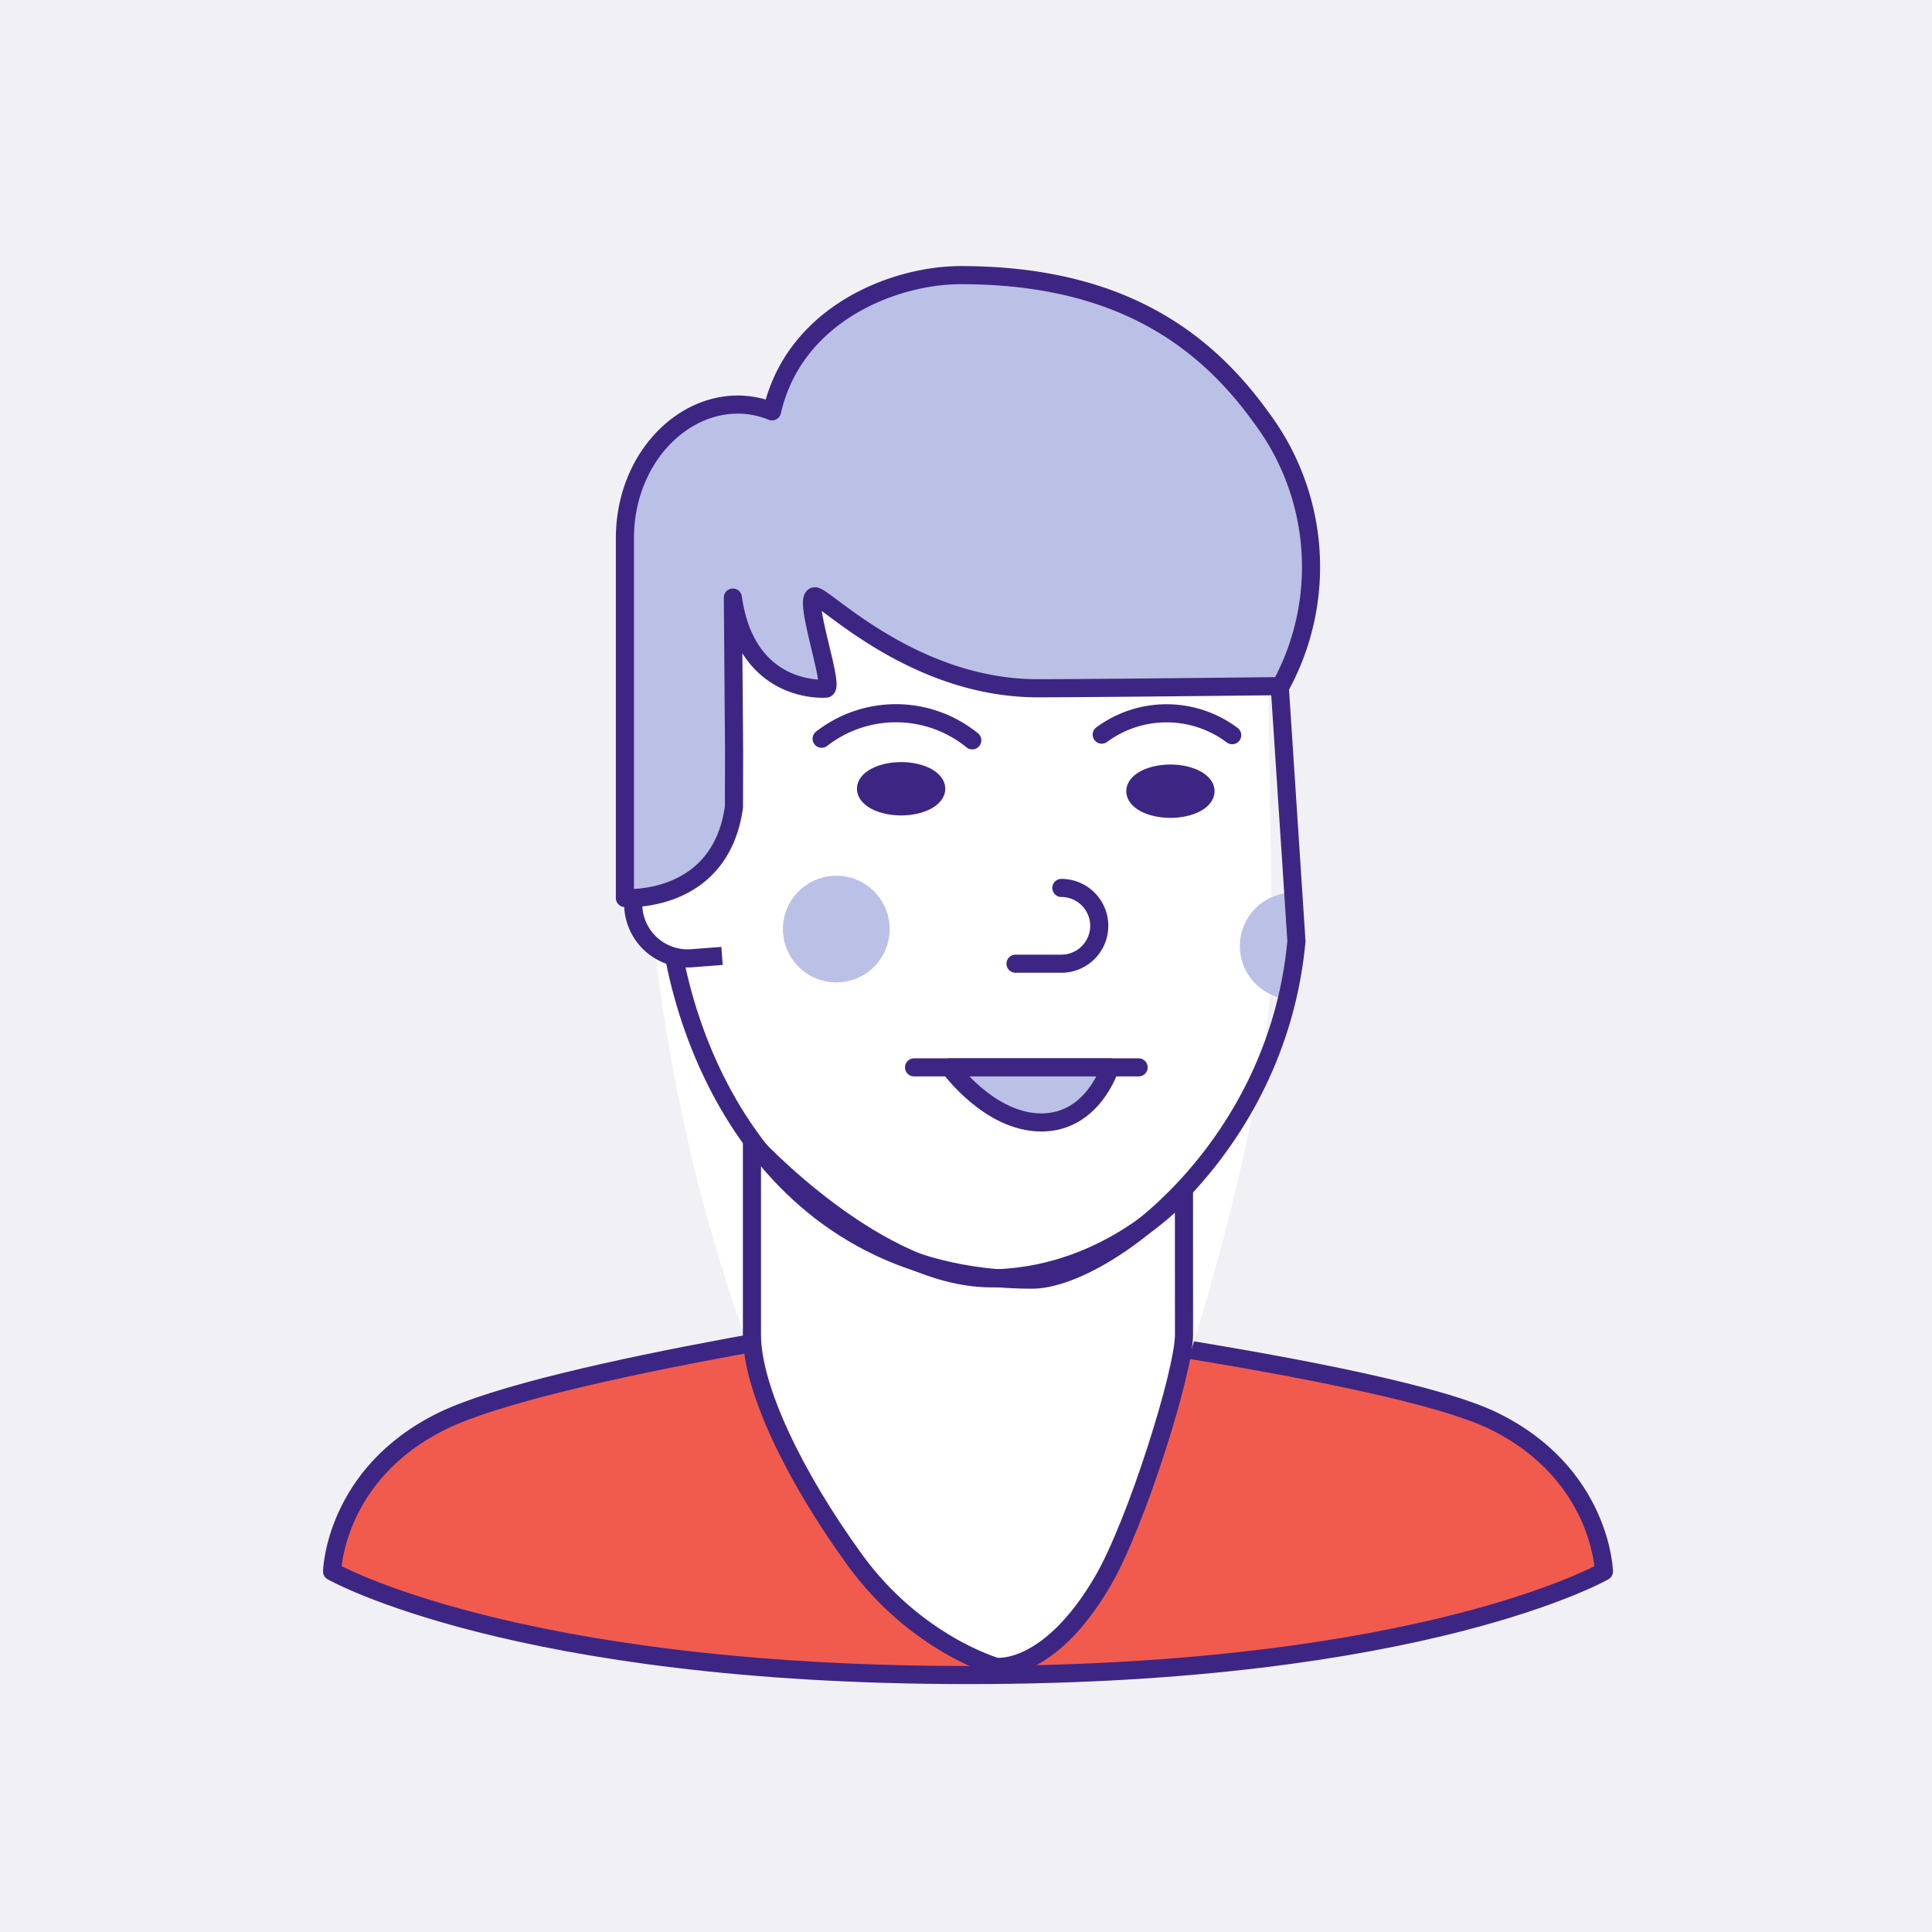
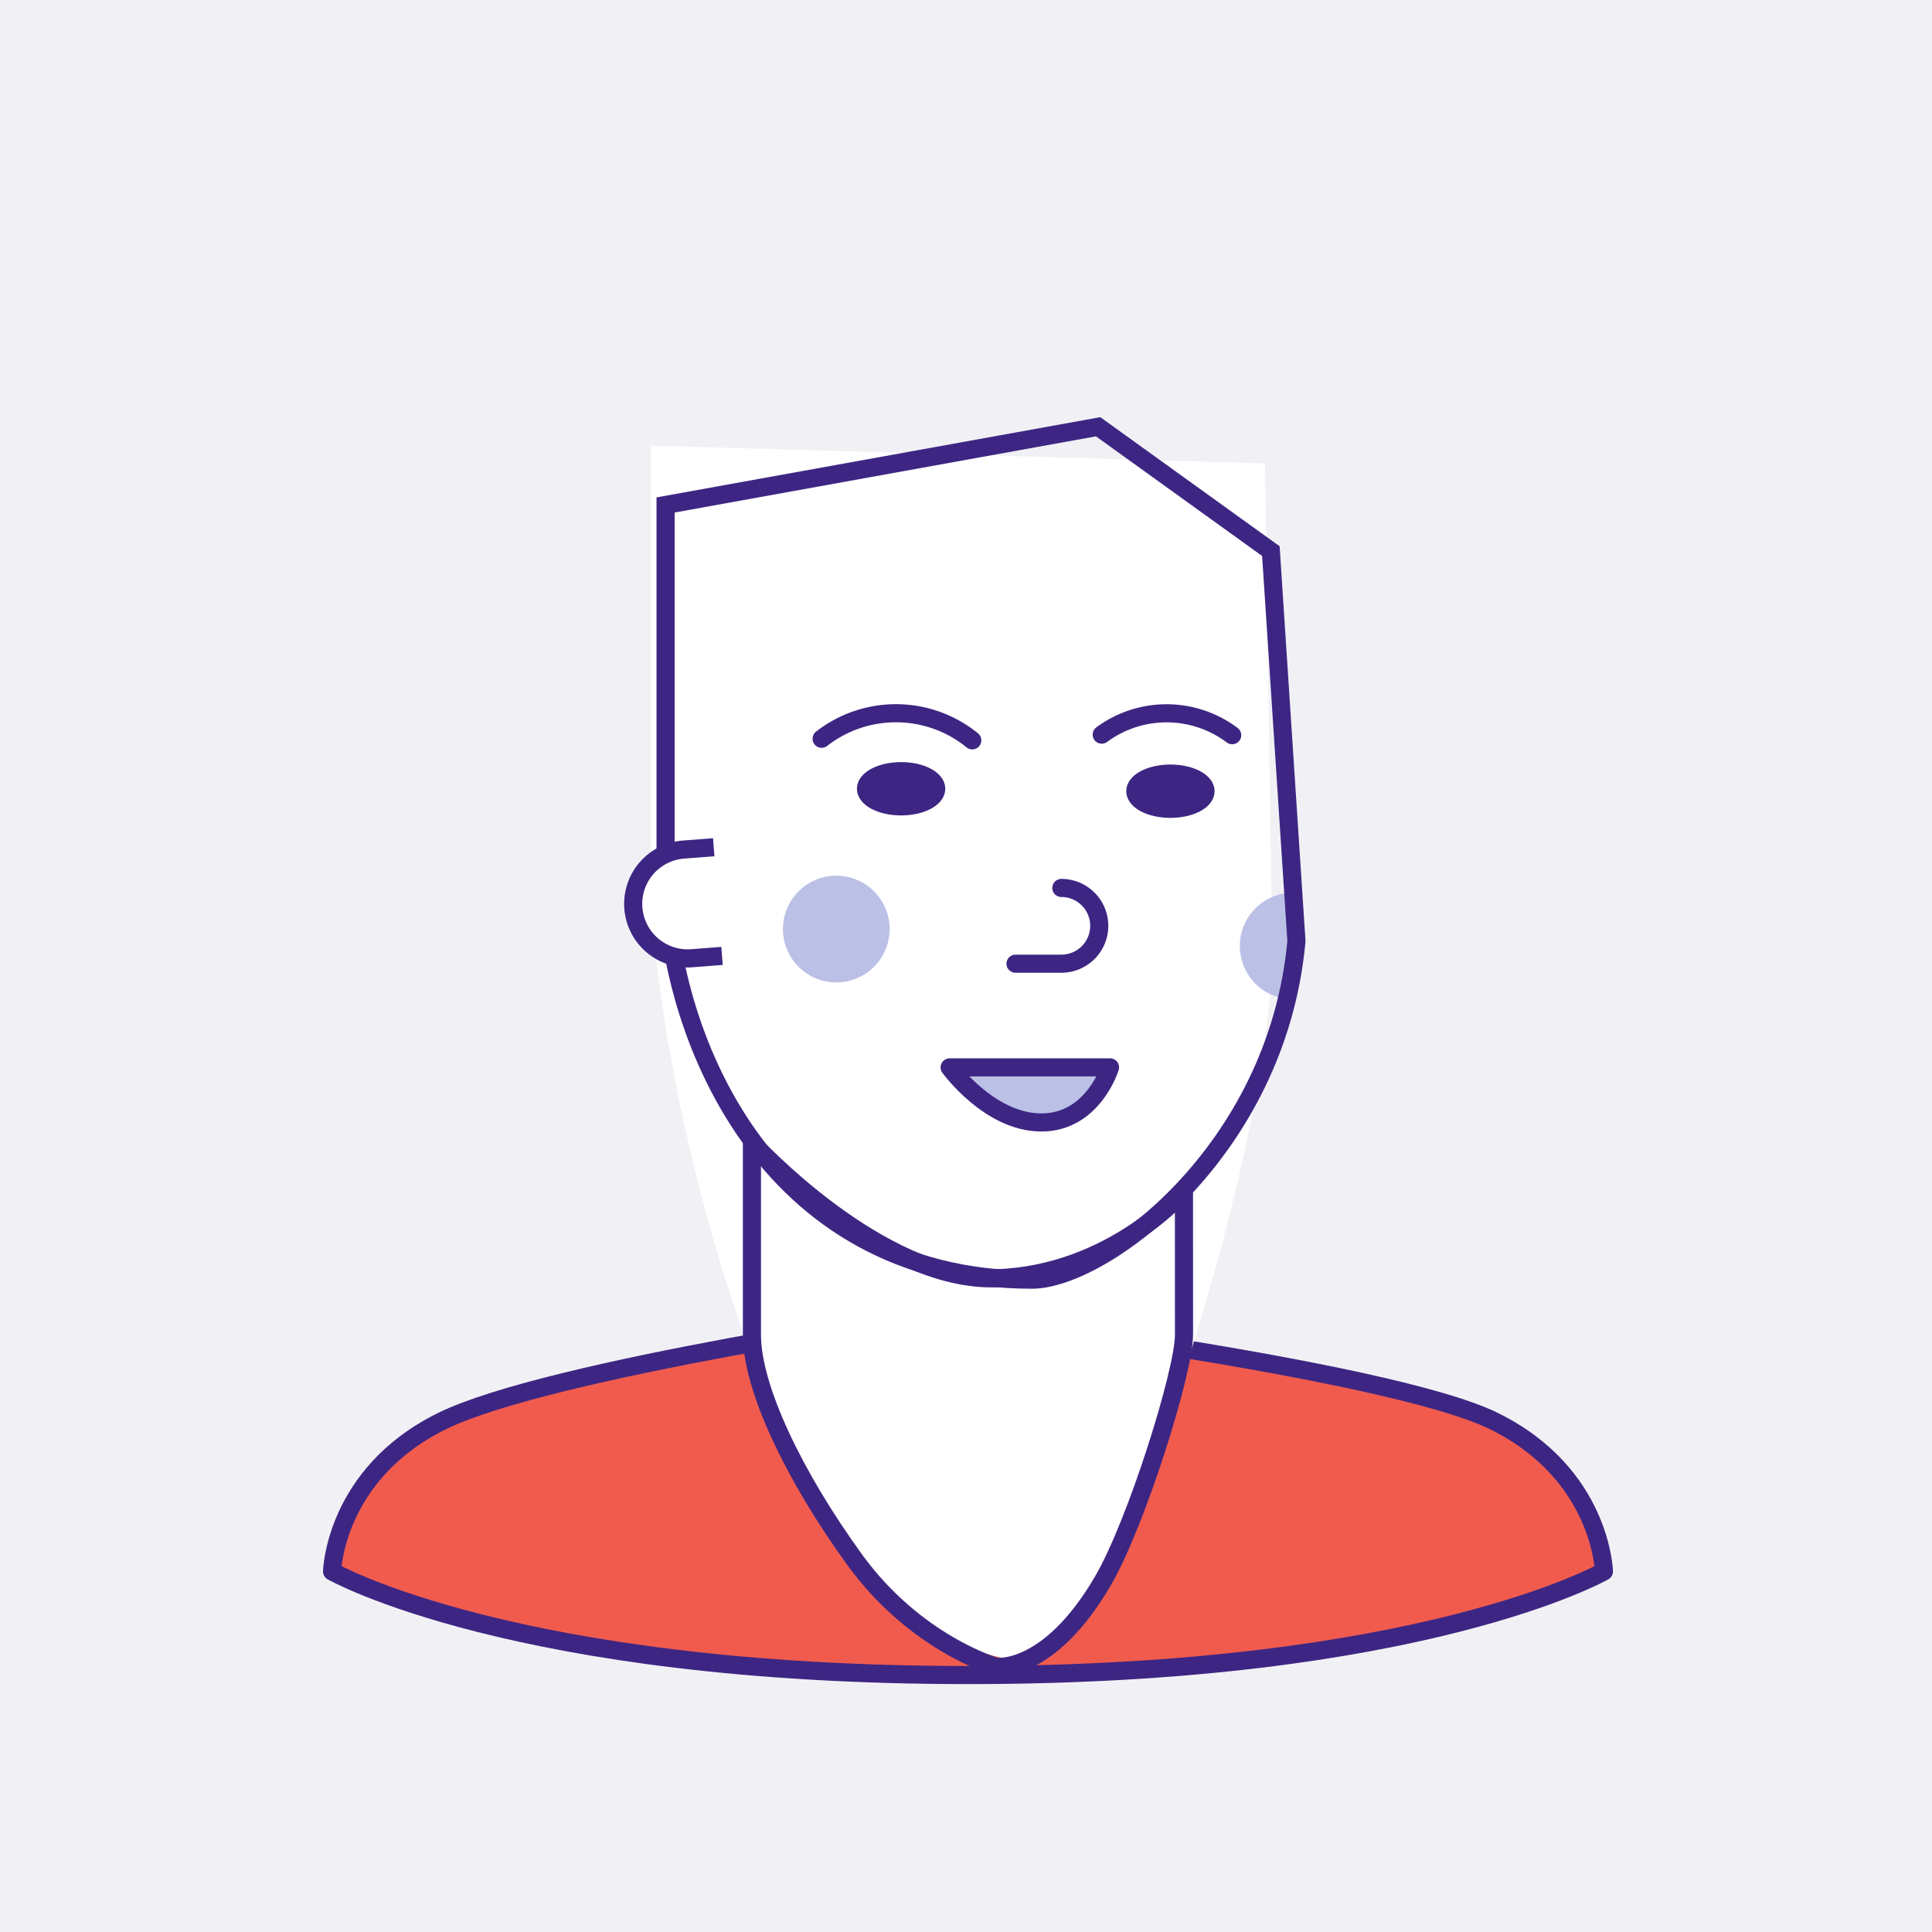
<svg xmlns="http://www.w3.org/2000/svg" width="320" height="320" viewBox="0 0 320 320">
  <defs>
    <clipPath id="clip-path">
-       <rect id="Rectangle_4480" data-name="Rectangle 4480" width="117.68" height="108.333" fill="none" />
-     </clipPath>
+       </clipPath>
  </defs>
  <g id="bloc_avatar_03" data-name="bloc avatar 03" transform="translate(0 -1587)">
    <rect id="Rectangle_67" data-name="Rectangle 67" width="320" height="320" transform="translate(0 1587)" fill="#f1f1f5" />
    <g id="avatar_court" data-name="avatar court" transform="translate(37.527 1637.5)">
      <g id="Groupe_151" data-name="Groupe 151" transform="translate(17.473 -7.5)">
        <g id="Groupe_155" data-name="Groupe 155">
          <path id="Tracé_907" data-name="Tracé 907" d="M106.376,136.1S176.107,146.84,193.93,155.6s18.23,24.907,18.23,24.907-30,17.163-105.28,17.163S1.5,180.507,1.5,180.507s.4-16.15,18.228-24.907S106.376,136.1,106.376,136.1" transform="translate(-1.5 36.77)" fill="#f15b4e" />
          <path id="Tracé_908" data-name="Tracé 908" d="M101.38,137.792s74.727,9.108,92.55,17.869,18.23,24.907,18.23,24.907-30,17.163-105.28,17.163S1.5,180.568,1.5,180.568s.4-16.15,18.228-24.907S101.38,137.792,101.38,137.792Z" transform="translate(-1.5 36.709)" fill="none" stroke="#3d2683" stroke-linecap="round" stroke-linejoin="round" stroke-width="3" />
-           <path id="Tracé_909" data-name="Tracé 909" d="M130.04,153.651c0,16.39-32.25,55.814-32.25,55.814S58.48,170.638,58.48,153.651V80.192h71.56Z" transform="translate(11.068 24.438)" fill="#fff" />
          <path id="Tracé_880" data-name="Tracé 880" d="M63.075,19.836V92.364c0,26.376,19.493,128.839,63.881,128.839,11.541,0,39.008-83.429,39.008-118.083l-1.2-80.332Z" transform="translate(-10.243 10.972)" fill="#fff" />
          <path id="Tracé_910" data-name="Tracé 910" d="M130.04,155.2c0,6.1-7.885,31.258-13.43,40.761-8.988,15.4-17.675,14.22-17.675,14.22s-13.346-3.789-23.459-17.755-17-28.46-17-37.226V123.332s21.173,23.138,40.455,22.5,31.1-14.461,31.1-14.461Z" transform="translate(11.068 22.889)" fill="none" stroke="#3d2683" stroke-linecap="round" stroke-linejoin="round" stroke-width="3" />
          <path id="Tracé_881" data-name="Tracé 881" d="M139.881,90.021a8.829,8.829,0,0,0,8.217,8.805,76.471,76.471,0,0,0,.619-9.7V81.184a8.838,8.838,0,0,0-8.837,8.837" transform="translate(10.477 23.673)" fill="#bbc0e6" />
          <path id="Tracé_882" data-name="Tracé 882" d="M65.07,30.2V90.893c0,26.376,16.323,67.623,60.711,67.623,11.542,0,40.568-21.009,43.78-56.066l-4.235-64.608L136.714,17.248,90.222,25.654Z" transform="translate(-9.83 10.437)" fill="none" stroke="#3d2683" stroke-width="3" />
          <path id="Tracé_883" data-name="Tracé 883" d="M113.093,93.081h7.592a6.273,6.273,0,0,0,0-12.547" transform="translate(0.111 23.538)" fill="none" stroke="#3d2683" stroke-linecap="round" stroke-linejoin="round" stroke-width="3" />
          <path id="Tracé_884" data-name="Tracé 884" d="M104.5,67.465c0,1.751-2.712,3.17-6.069,3.17s-6.069-1.418-6.069-3.17S95.09,64.3,98.436,64.3s6.069,1.421,6.069,3.167" transform="translate(-4.179 20.177)" fill="#3d2683" />
          <path id="Tracé_885" data-name="Tracé 885" d="M104.5,67.465c0,1.751-2.712,3.17-6.069,3.17s-6.069-1.418-6.069-3.17S95.09,64.3,98.436,64.3,104.5,65.719,104.5,67.465Z" transform="translate(-4.179 20.177)" fill="none" stroke="#3d2683" stroke-width="2.5" />
          <path id="Tracé_886" data-name="Tracé 886" d="M141.457,67.8c0,1.751-2.712,3.17-6.069,3.17s-6.069-1.418-6.069-3.17,2.723-3.167,6.069-3.167,6.069,1.421,6.069,3.167" transform="translate(3.47 20.246)" fill="#3d2683" />
          <path id="Tracé_887" data-name="Tracé 887" d="M141.457,67.8c0,1.751-2.712,3.17-6.069,3.17s-6.069-1.418-6.069-3.17,2.723-3.167,6.069-3.167S141.457,66.052,141.457,67.8Z" transform="translate(3.47 20.246)" fill="none" stroke="#3d2683" stroke-width="2.5" />
          <path id="Tracé_888" data-name="Tracé 888" d="M111.435,61.048a20.04,20.04,0,0,0-24.95-.264" transform="translate(-5.397 18.575)" fill="none" stroke="#3d2683" stroke-linecap="round" stroke-linejoin="round" stroke-width="3" />
          <path id="Tracé_889" data-name="Tracé 889" d="M124.921,60.1a18.1,18.1,0,0,1,21.608.093" transform="translate(2.56 18.577)" fill="none" stroke="#3d2683" stroke-linecap="round" stroke-linejoin="round" stroke-width="3" />
          <path id="Tracé_890" data-name="Tracé 890" d="M99.169,105.155h37.194" transform="translate(-2.771 28.635)" fill="#fff" />
-           <path id="Tracé_891" data-name="Tracé 891" d="M99.169,105.155h37.194" transform="translate(-2.771 28.635)" fill="none" stroke="#3d2683" stroke-linecap="round" stroke-width="3" />
          <path id="Tracé_892" data-name="Tracé 892" d="M104.05,105.155h26.566s-2.777,9.125-11.381,9.125-15.185-9.125-15.185-9.125" transform="translate(-1.761 28.635)" fill="#bbc0e6" />
          <path id="Tracé_893" data-name="Tracé 893" d="M104.05,105.155h26.566s-2.777,9.125-11.381,9.125S104.05,105.155,104.05,105.155Z" transform="translate(-1.761 28.635)" fill="none" stroke="#3d2683" stroke-linejoin="round" stroke-width="3" />
          <path id="Tracé_894" data-name="Tracé 894" d="M98.85,87.693a8.836,8.836,0,1,1-8.837-8.837,8.835,8.835,0,0,1,8.837,8.837" transform="translate(-6.496 23.191)" fill="#bbc0e6" />
          <path id="Tracé_897" data-name="Tracé 897" d="M75.326,92.949l-5,.383a9.024,9.024,0,0,1-1.376-18l5-.384" transform="translate(-10.735 22.382)" fill="#fff" />
          <path id="Tracé_898" data-name="Tracé 898" d="M75.326,92.949l-5,.383a9.024,9.024,0,0,1-1.376-18l5-.384" transform="translate(-10.735 22.382)" fill="none" stroke="#3d2683" stroke-linejoin="round" stroke-width="3" />
          <g id="Groupe_430" data-name="Groupe 430" transform="translate(46.497)" clip-path="url(#clip-path)">
            <path id="Tracé_25843" data-name="Tracé 25843" d="M19.382,54.908c2.262,16.21,15.382,15.08,15.382,15.08,1.6-.015-3.91-15.279-1.779-15.291,1.64-.005,16.276,15.231,36.9,15.231,8.706,0,40.221-.353,40.221-.353a41.2,41.2,0,0,0-3.171-44.424C97.327,11.744,82.964,1.5,57.14,1.5c-11.259,0-27.628,6.569-31.269,22.557C14.272,19.4,1.5,29.889,1.5,45.1v59.571S17.3,105.8,19.559,89.6l.013-5.158V84.19l.011-3.788Z" transform="translate(0.508 1.07)" fill="#bbc0e6" />
            <path id="Tracé_25844" data-name="Tracé 25844" d="M19.382,54.908c2.262,16.21,15.382,15.08,15.382,15.08,1.6-.015-3.91-15.279-1.779-15.291,1.64-.005,16.276,15.231,36.9,15.231,8.706,0,40.221-.353,40.221-.353a41.2,41.2,0,0,0-3.171-44.424C97.327,11.744,82.964,1.5,57.14,1.5c-11.259,0-27.628,6.569-31.269,22.557C14.272,19.4,1.5,29.889,1.5,45.1v59.571S17.3,105.8,19.559,89.6l.013-5.158V84.19l.011-3.788Z" transform="translate(0.508 1.07)" fill="none" stroke="#3d2683" stroke-linecap="round" stroke-linejoin="round" stroke-width="3" />
          </g>
        </g>
      </g>
    </g>
  </g>
</svg>